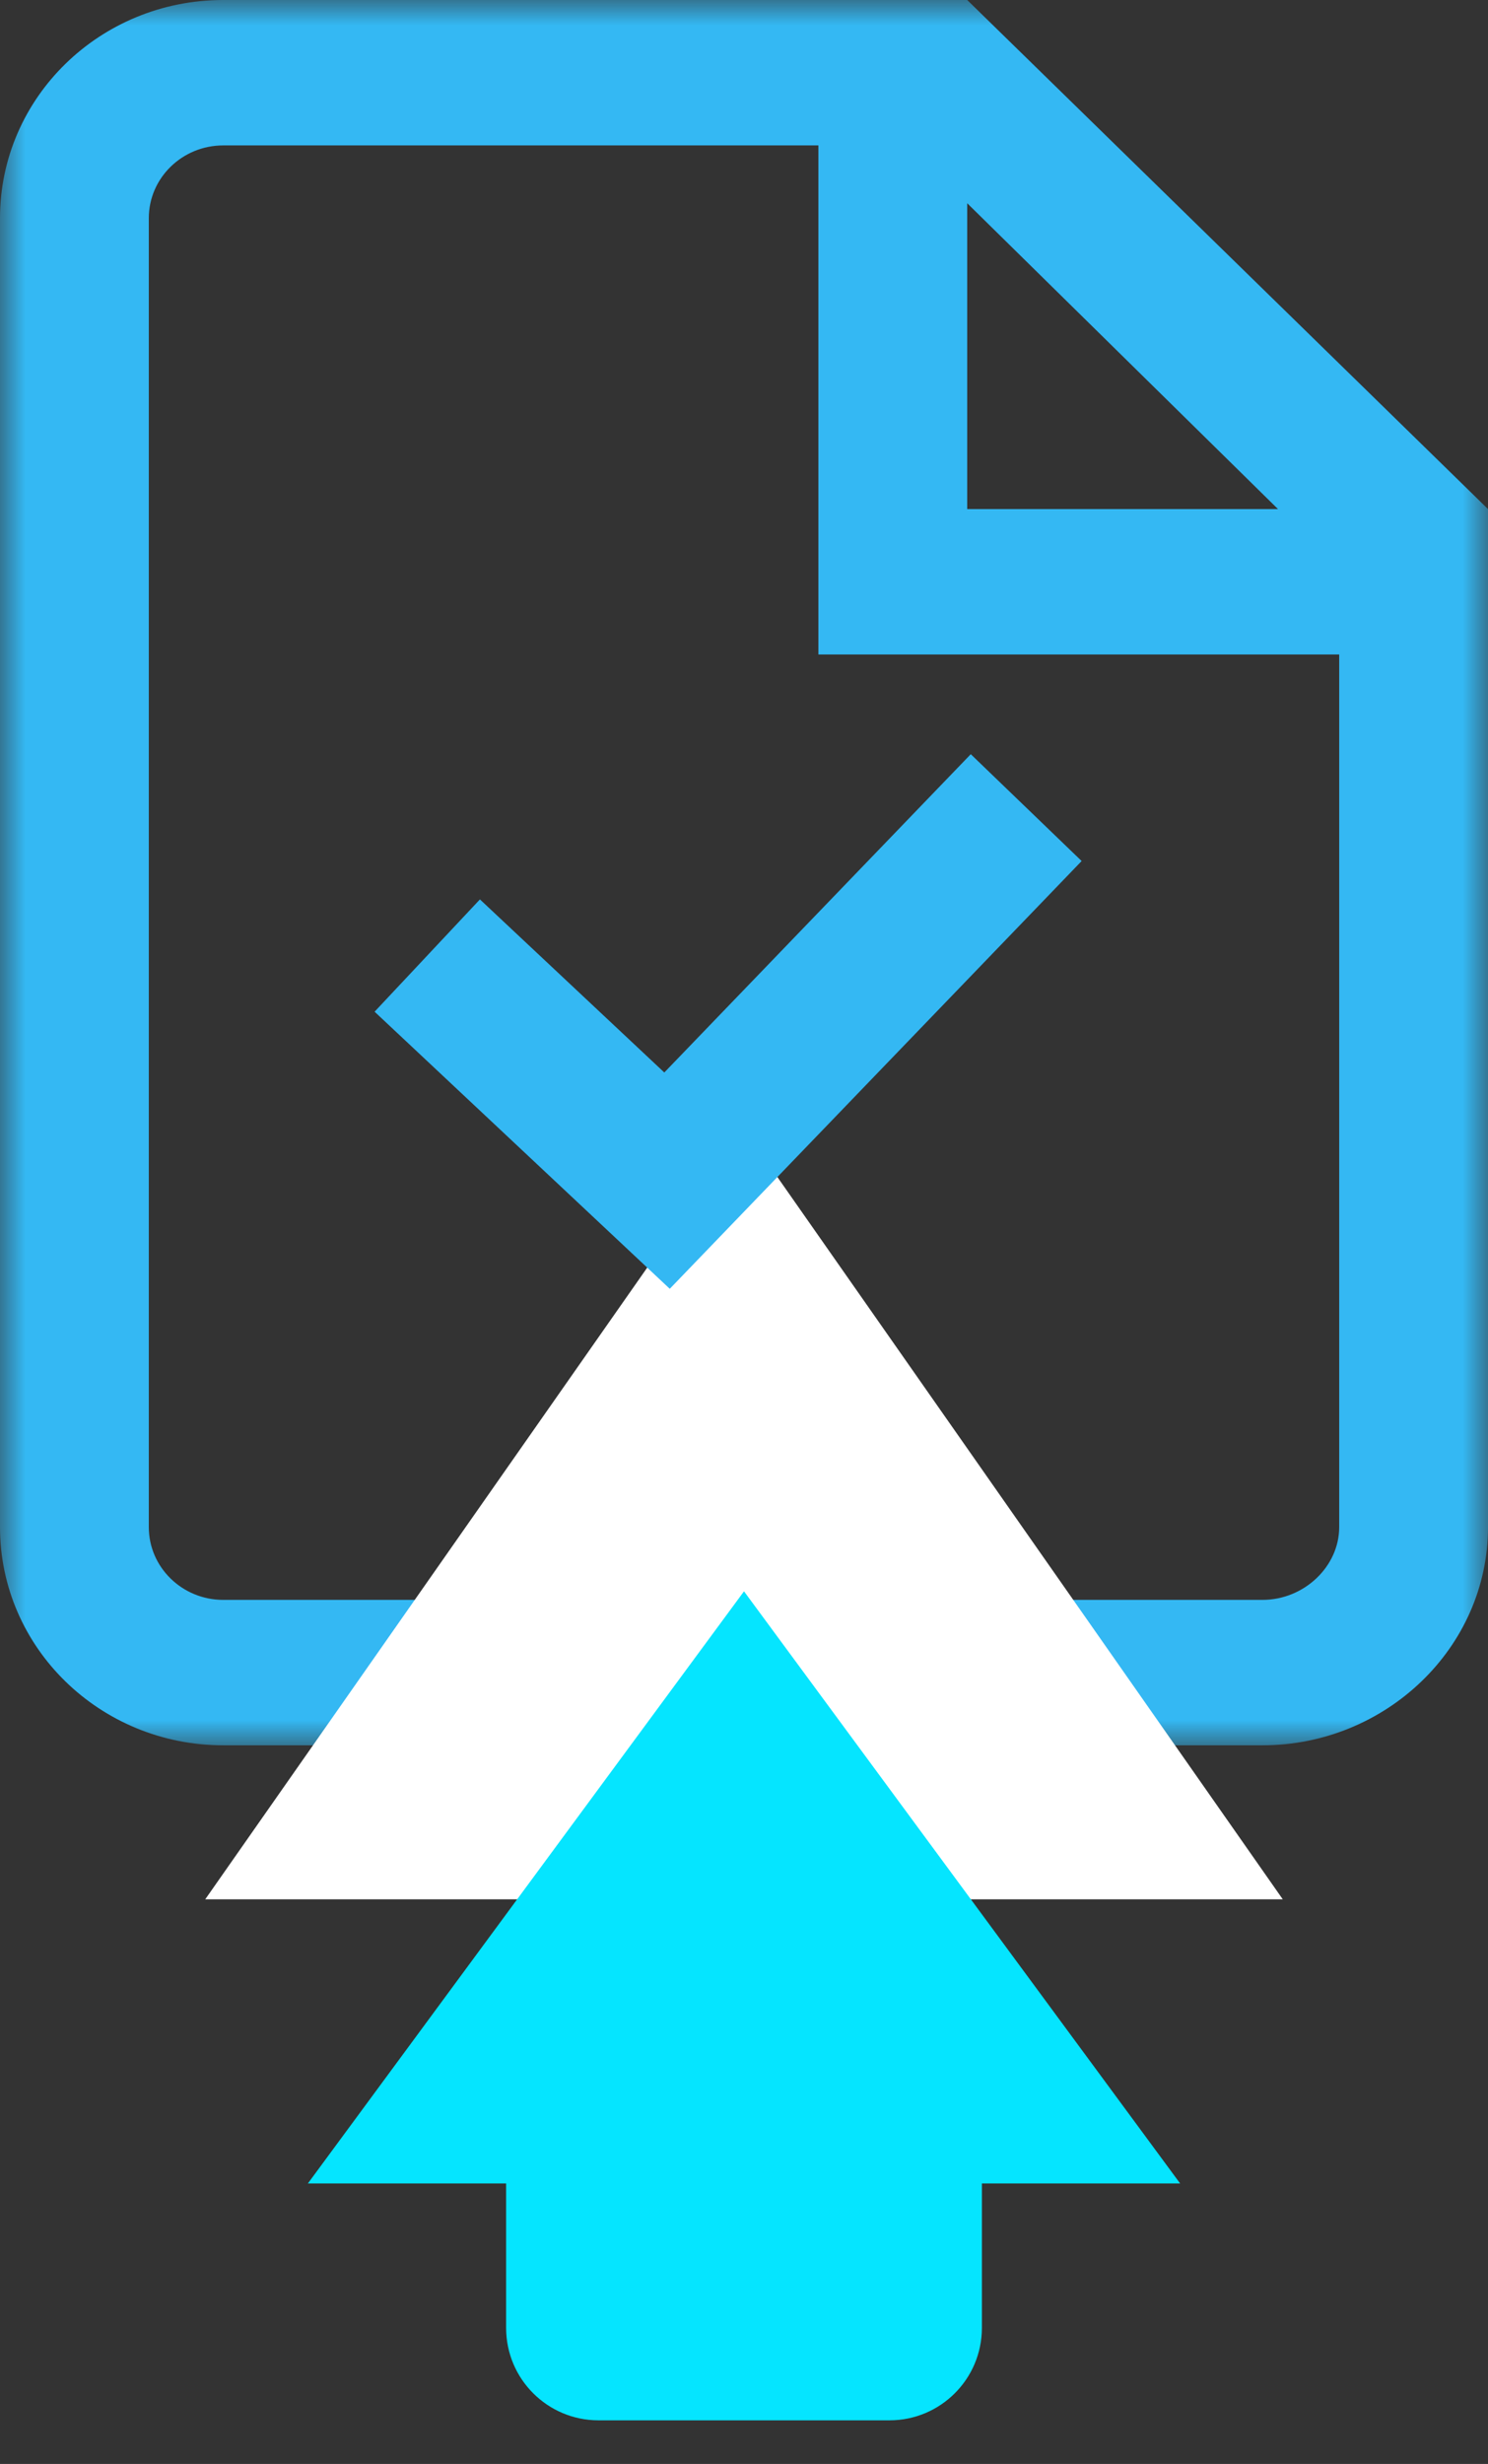
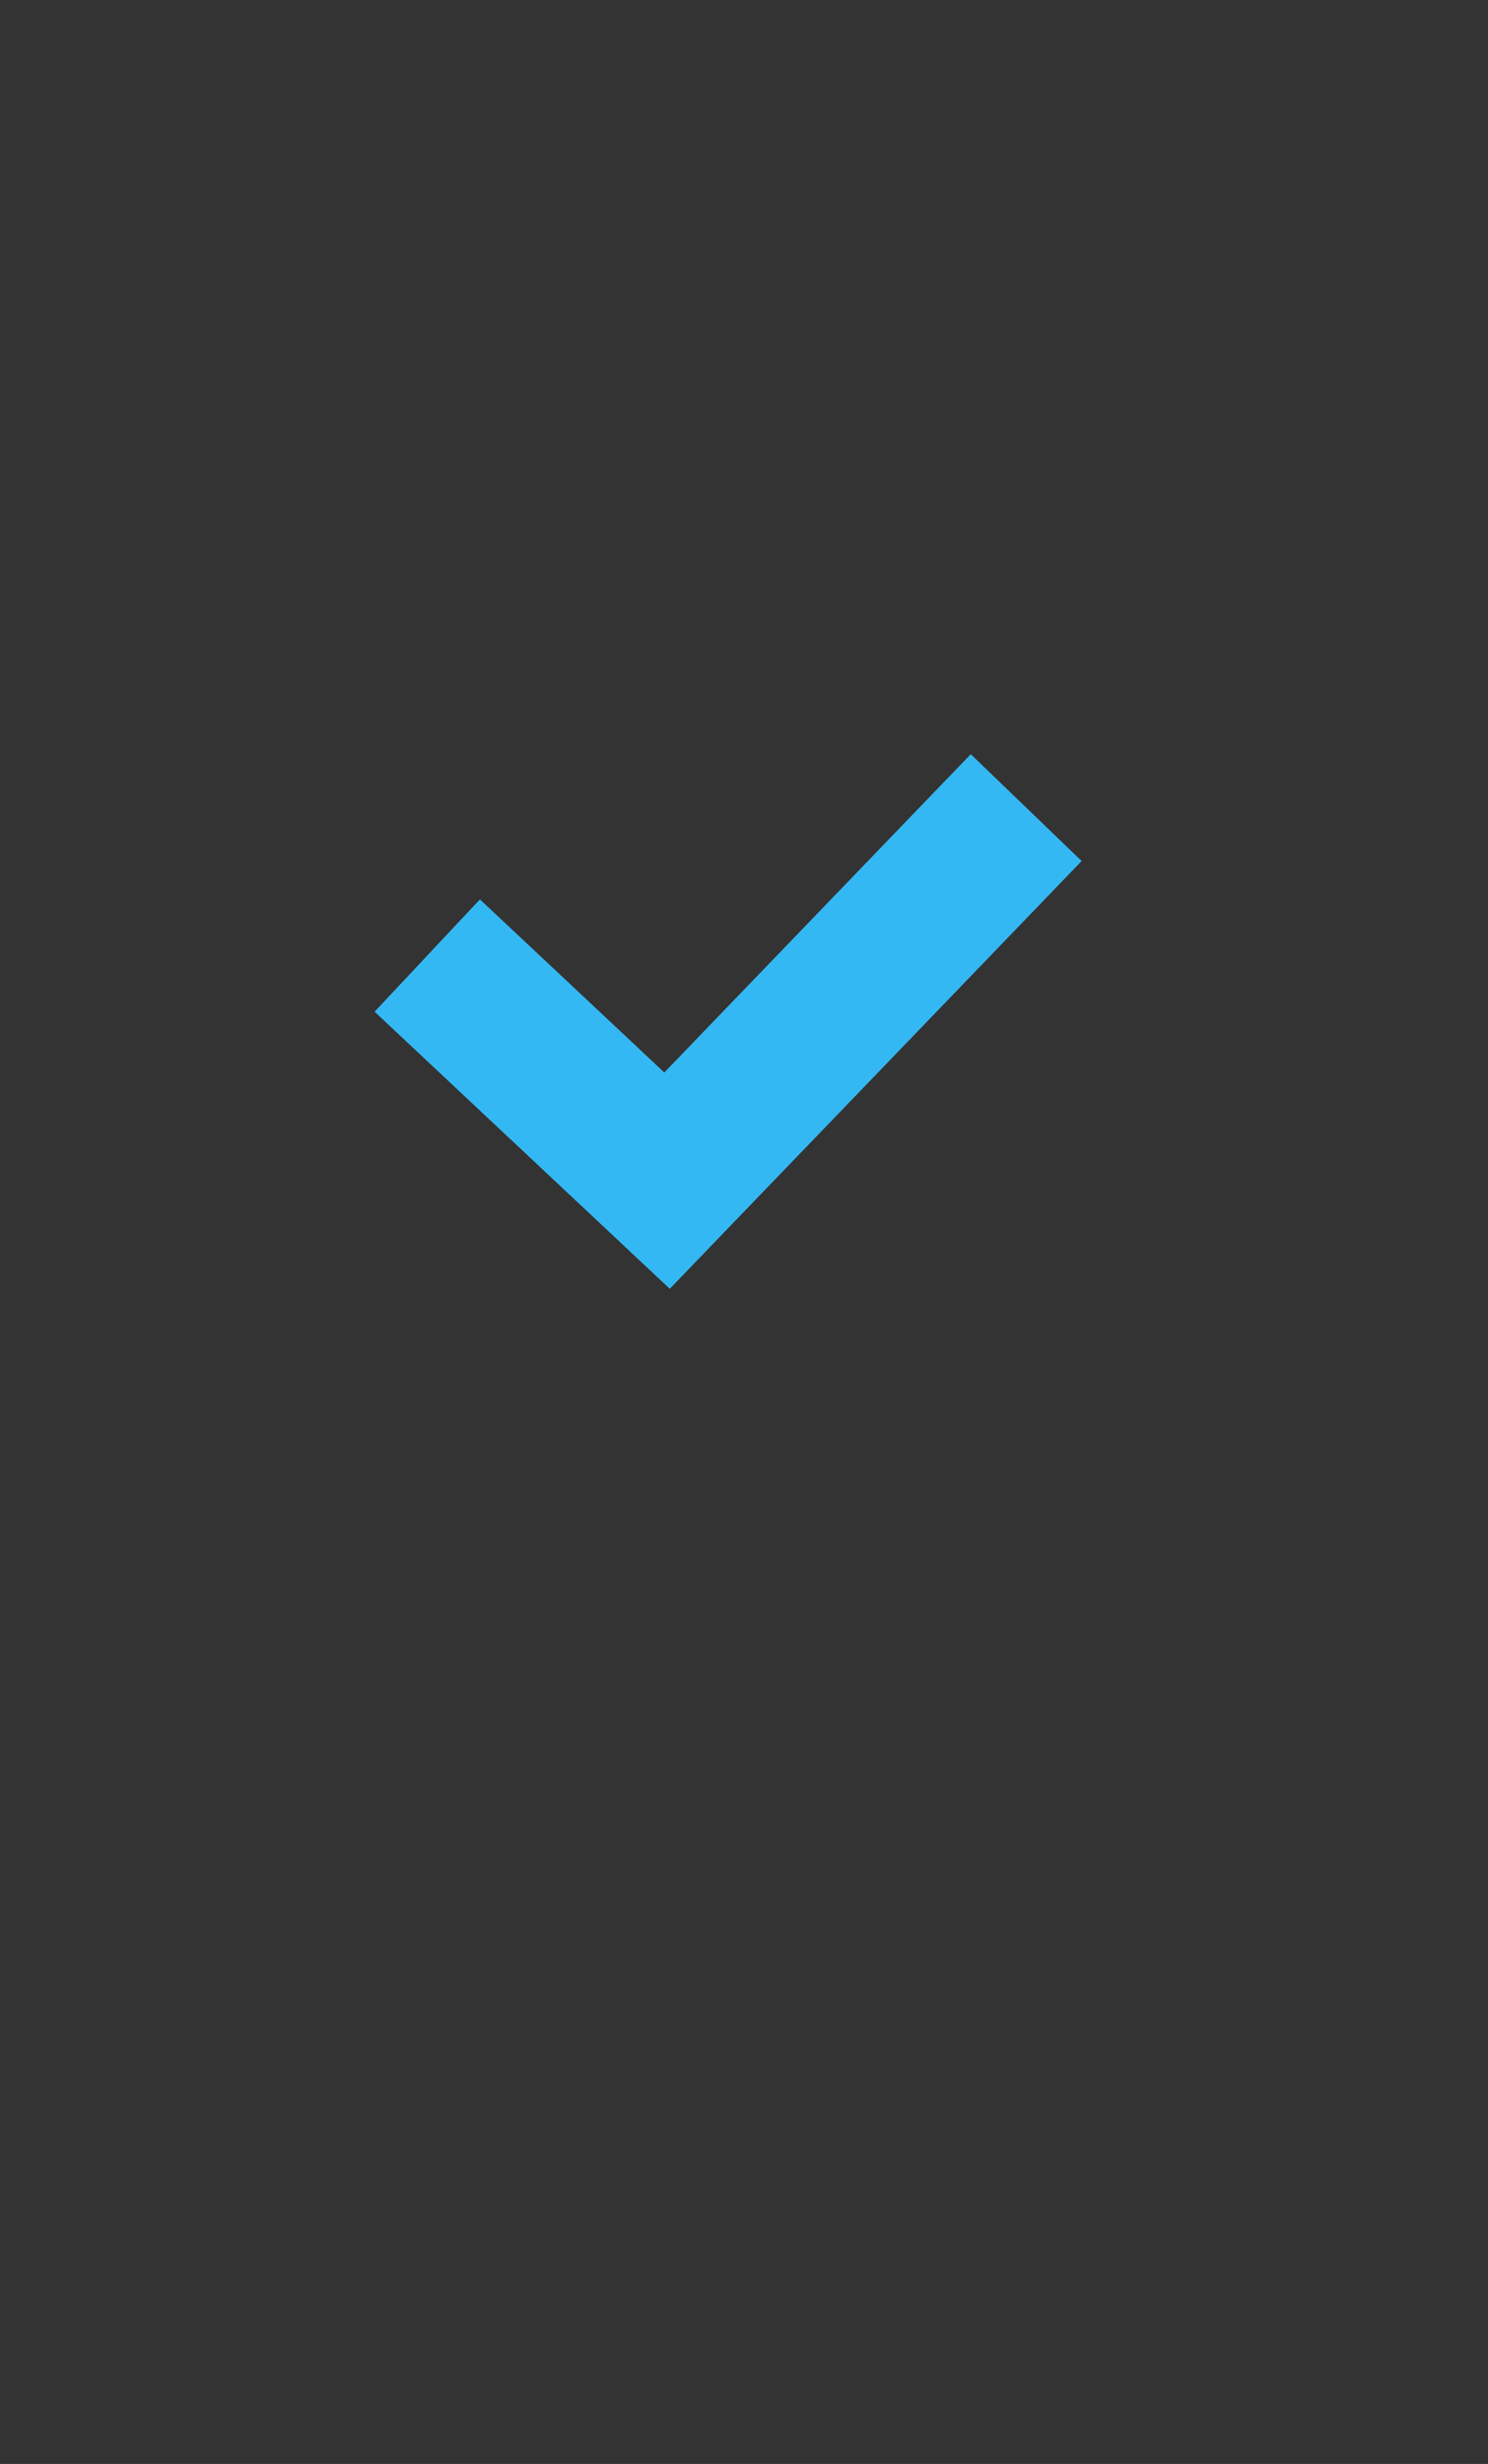
<svg xmlns="http://www.w3.org/2000/svg" xmlns:xlink="http://www.w3.org/1999/xlink" width="29px" height="48px" viewBox="0 0 29 48" version="1.1">
  <rect x="0" y="0" width="29" height="48" fill="#333333" stroke="none" />
  <title>step_icon02</title>
  <desc>Created with Sketch.</desc>
  <defs>
-     <polygon id="path-1" points="0 0 29 0 29 34 0 34" />
-   </defs>
+     </defs>
  <g id="step_icon02" stroke="none" stroke-width="1" fill="none" fill-rule="evenodd">
    <g id="Group-31">
      <g id="Group-3">
        <mask id="mask-2" fill="white">
          <use xlink:href="#path-1" />
        </mask>
        <g id="Clip-2" />
-         <path d="M2.9,4.25 C2.9,3.469 3.55,2.833 4.35,2.833 L15.95,2.833 L15.95,9.917 L15.95,12.75 L18.85,12.75 L26.1,12.75 L26.1,29.75 C26.1,30.518 25.415,31.167 24.605,31.167 L4.35,31.167 C3.55,31.167 2.9,30.531 2.9,29.75 L2.9,4.25 Z M18.85,3.959 L24.907,9.917 L18.85,9.917 L18.85,3.959 Z M0,4.25 L0,29.75 C0,32.097 1.948,34 4.35,34 L24.605,34 C27.007,34 29,32.097 29,29.75 L29,9.917 L18.85,0 L4.35,0 C1.948,0 0,1.903 0,4.25 Z" id="Fill-1" fill="#34B8F3" mask="url(#mask-2)" />
      </g>
-       <polygon id="Triangle" fill="#FFFFFF" fill-rule="nonzero" points="14.5 22 25 37 4 37" />
-       <path d="M19.136,42.536 L19.136,45.35 C19.136,46.344 18.33,47.15 17.336,47.15 L11.664,47.15 C10.67,47.15 9.864,46.344 9.864,45.35 L9.864,42.536 L6,42.536 L14.5,31 L23,42.536 L19.136,42.536 Z" id="Combined-Shape" fill="#05E5FF" fill-rule="nonzero" />
      <polyline id="Path-2" stroke="#34B8F3" stroke-width="3" fill-rule="nonzero" points="8.327 18.615 13 23 20 15.733" />
    </g>
  </g>
</svg>